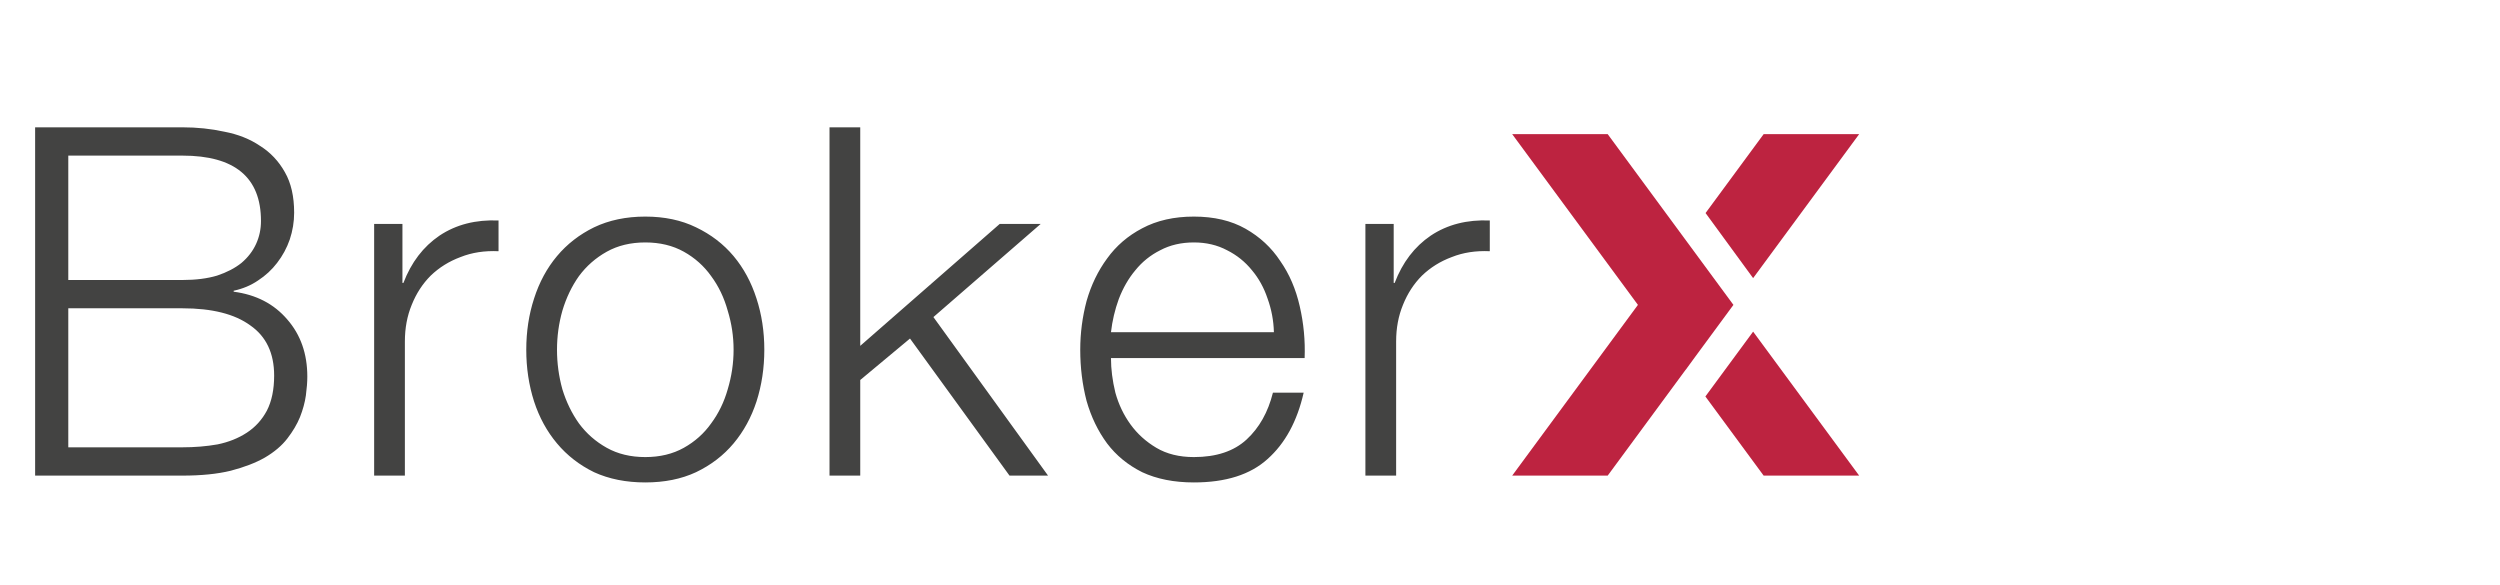
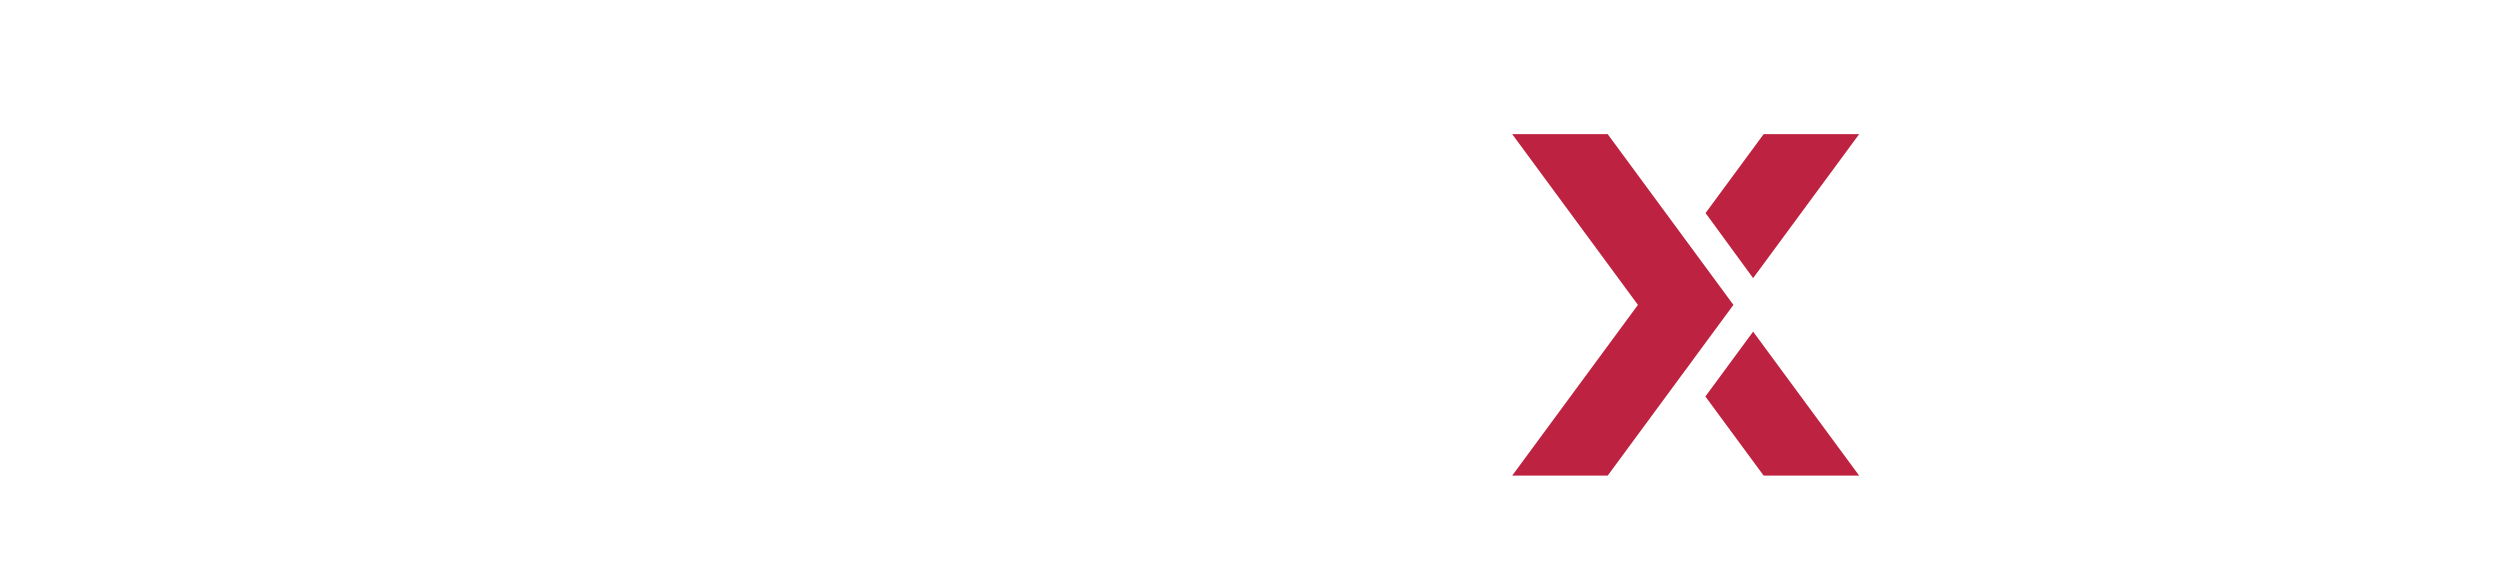
<svg xmlns="http://www.w3.org/2000/svg" width="205" height="48" viewBox="0 0 205 48" fill="none">
-   <path d="M5.6 22.96H14.96C16.053 22.96 17 22.84 17.8 22.6C18.6 22.334 19.267 21.987 19.8 21.56C20.333 21.107 20.733 20.587 21 20C21.267 19.414 21.4 18.787 21.4 18.12C21.4 14.547 19.253 12.76 14.96 12.76H5.6V22.96ZM2.88 10.44H14.96C16.16 10.44 17.307 10.56 18.4 10.8C19.52 11.014 20.493 11.4 21.32 11.96C22.173 12.494 22.853 13.214 23.36 14.12C23.867 15 24.12 16.107 24.12 17.44C24.12 18.187 24 18.92 23.76 19.64C23.52 20.334 23.173 20.974 22.72 21.56C22.293 22.12 21.773 22.6 21.16 23C20.573 23.4 19.907 23.68 19.16 23.84V23.92C21 24.16 22.467 24.92 23.56 26.2C24.653 27.454 25.2 29.014 25.2 30.88C25.2 31.334 25.16 31.854 25.08 32.44C25 33 24.84 33.587 24.6 34.2C24.36 34.787 24.013 35.374 23.56 35.96C23.107 36.547 22.493 37.067 21.72 37.52C20.973 37.947 20.04 38.307 18.92 38.6C17.827 38.867 16.507 39 14.96 39H2.88V10.44ZM5.6 36.68H14.96C15.973 36.68 16.933 36.6 17.84 36.44C18.747 36.254 19.547 35.934 20.24 35.48C20.933 35.027 21.48 34.427 21.88 33.68C22.28 32.907 22.48 31.947 22.48 30.8C22.48 28.96 21.827 27.587 20.52 26.68C19.24 25.747 17.387 25.28 14.96 25.28H5.6V36.68ZM30.68 18.36H33V23.2H33.08C33.72 21.52 34.706 20.227 36.04 19.32C37.4 18.414 39.013 18 40.88 18.08V20.6C39.733 20.547 38.693 20.707 37.76 21.08C36.826 21.427 36.013 21.934 35.32 22.6C34.653 23.267 34.133 24.067 33.76 25C33.386 25.907 33.2 26.907 33.2 28V39H30.68V18.36ZM52.914 19.88C51.714 19.88 50.66 20.134 49.754 20.64C48.847 21.147 48.087 21.814 47.474 22.64C46.887 23.467 46.434 24.414 46.114 25.48C45.82 26.52 45.674 27.587 45.674 28.68C45.674 29.774 45.82 30.854 46.114 31.92C46.434 32.96 46.887 33.894 47.474 34.72C48.087 35.547 48.847 36.214 49.754 36.72C50.66 37.227 51.714 37.48 52.914 37.48C54.114 37.48 55.167 37.227 56.074 36.72C56.98 36.214 57.727 35.547 58.314 34.72C58.927 33.894 59.38 32.96 59.674 31.92C59.994 30.854 60.154 29.774 60.154 28.68C60.154 27.587 59.994 26.52 59.674 25.48C59.38 24.414 58.927 23.467 58.314 22.64C57.727 21.814 56.98 21.147 56.074 20.64C55.167 20.134 54.114 19.88 52.914 19.88ZM52.914 17.76C54.487 17.76 55.874 18.054 57.074 18.64C58.3 19.227 59.327 20.014 60.154 21C60.98 21.987 61.607 23.147 62.034 24.48C62.46 25.787 62.674 27.187 62.674 28.68C62.674 30.174 62.46 31.587 62.034 32.92C61.607 34.227 60.98 35.374 60.154 36.36C59.327 37.347 58.3 38.134 57.074 38.72C55.874 39.28 54.487 39.56 52.914 39.56C51.34 39.56 49.94 39.28 48.714 38.72C47.514 38.134 46.5 37.347 45.674 36.36C44.847 35.374 44.22 34.227 43.794 32.92C43.367 31.587 43.154 30.174 43.154 28.68C43.154 27.187 43.367 25.787 43.794 24.48C44.22 23.147 44.847 21.987 45.674 21C46.5 20.014 47.514 19.227 48.714 18.64C49.94 18.054 51.34 17.76 52.914 17.76ZM68.02 10.44H70.54V28.36L81.98 18.36H85.34L76.54 26L85.94 39H82.78L74.62 27.76L70.54 31.16V39H68.02V10.44ZM104.46 27.24C104.434 26.28 104.26 25.36 103.94 24.48C103.647 23.6 103.22 22.827 102.66 22.16C102.1 21.467 101.42 20.92 100.62 20.52C99.82 20.094 98.913 19.88 97.9 19.88C96.86 19.88 95.94 20.094 95.14 20.52C94.34 20.92 93.66 21.467 93.1 22.16C92.54 22.827 92.087 23.614 91.74 24.52C91.42 25.4 91.207 26.307 91.1 27.24H104.46ZM91.1 29.36C91.1 30.267 91.22 31.214 91.46 32.2C91.727 33.16 92.14 34.027 92.7 34.8C93.26 35.574 93.967 36.214 94.82 36.72C95.674 37.227 96.7 37.48 97.9 37.48C99.74 37.48 101.18 37 102.22 36.04C103.26 35.08 103.98 33.8 104.38 32.2H106.9C106.367 34.547 105.38 36.36 103.94 37.64C102.527 38.92 100.514 39.56 97.9 39.56C96.273 39.56 94.86 39.28 93.66 38.72C92.487 38.134 91.527 37.347 90.78 36.36C90.034 35.347 89.474 34.187 89.1 32.88C88.754 31.547 88.58 30.147 88.58 28.68C88.58 27.32 88.754 25.987 89.1 24.68C89.474 23.374 90.034 22.214 90.78 21.2C91.527 20.16 92.487 19.334 93.66 18.72C94.86 18.08 96.273 17.76 97.9 17.76C99.553 17.76 100.967 18.094 102.14 18.76C103.314 19.427 104.26 20.307 104.98 21.4C105.727 22.467 106.26 23.707 106.58 25.12C106.9 26.507 107.034 27.92 106.98 29.36H91.1ZM111.963 18.36H114.283V23.2H114.363C115.003 21.52 115.989 20.227 117.323 19.32C118.683 18.414 120.296 18 122.163 18.08V20.6C121.016 20.547 119.976 20.707 119.043 21.08C118.109 21.427 117.296 21.934 116.603 22.6C115.936 23.267 115.416 24.067 115.043 25C114.669 25.907 114.483 26.907 114.483 28V39H111.963V18.36Z" fill="#434342" />
  <path fill-rule="evenodd" clip-rule="evenodd" d="M152.451 11H144.619L139.856 17.469L143.756 22.806L152.451 11ZM138.225 19.683L142.141 25L139.03 29.224L138.228 30.322L138.225 30.317L131.831 39H124L134.31 25L124 11H131.831L138.225 19.683ZM139.841 32.511L143.756 27.194L152.451 39H144.619L139.841 32.511Z" fill="#BD2340" />
</svg>